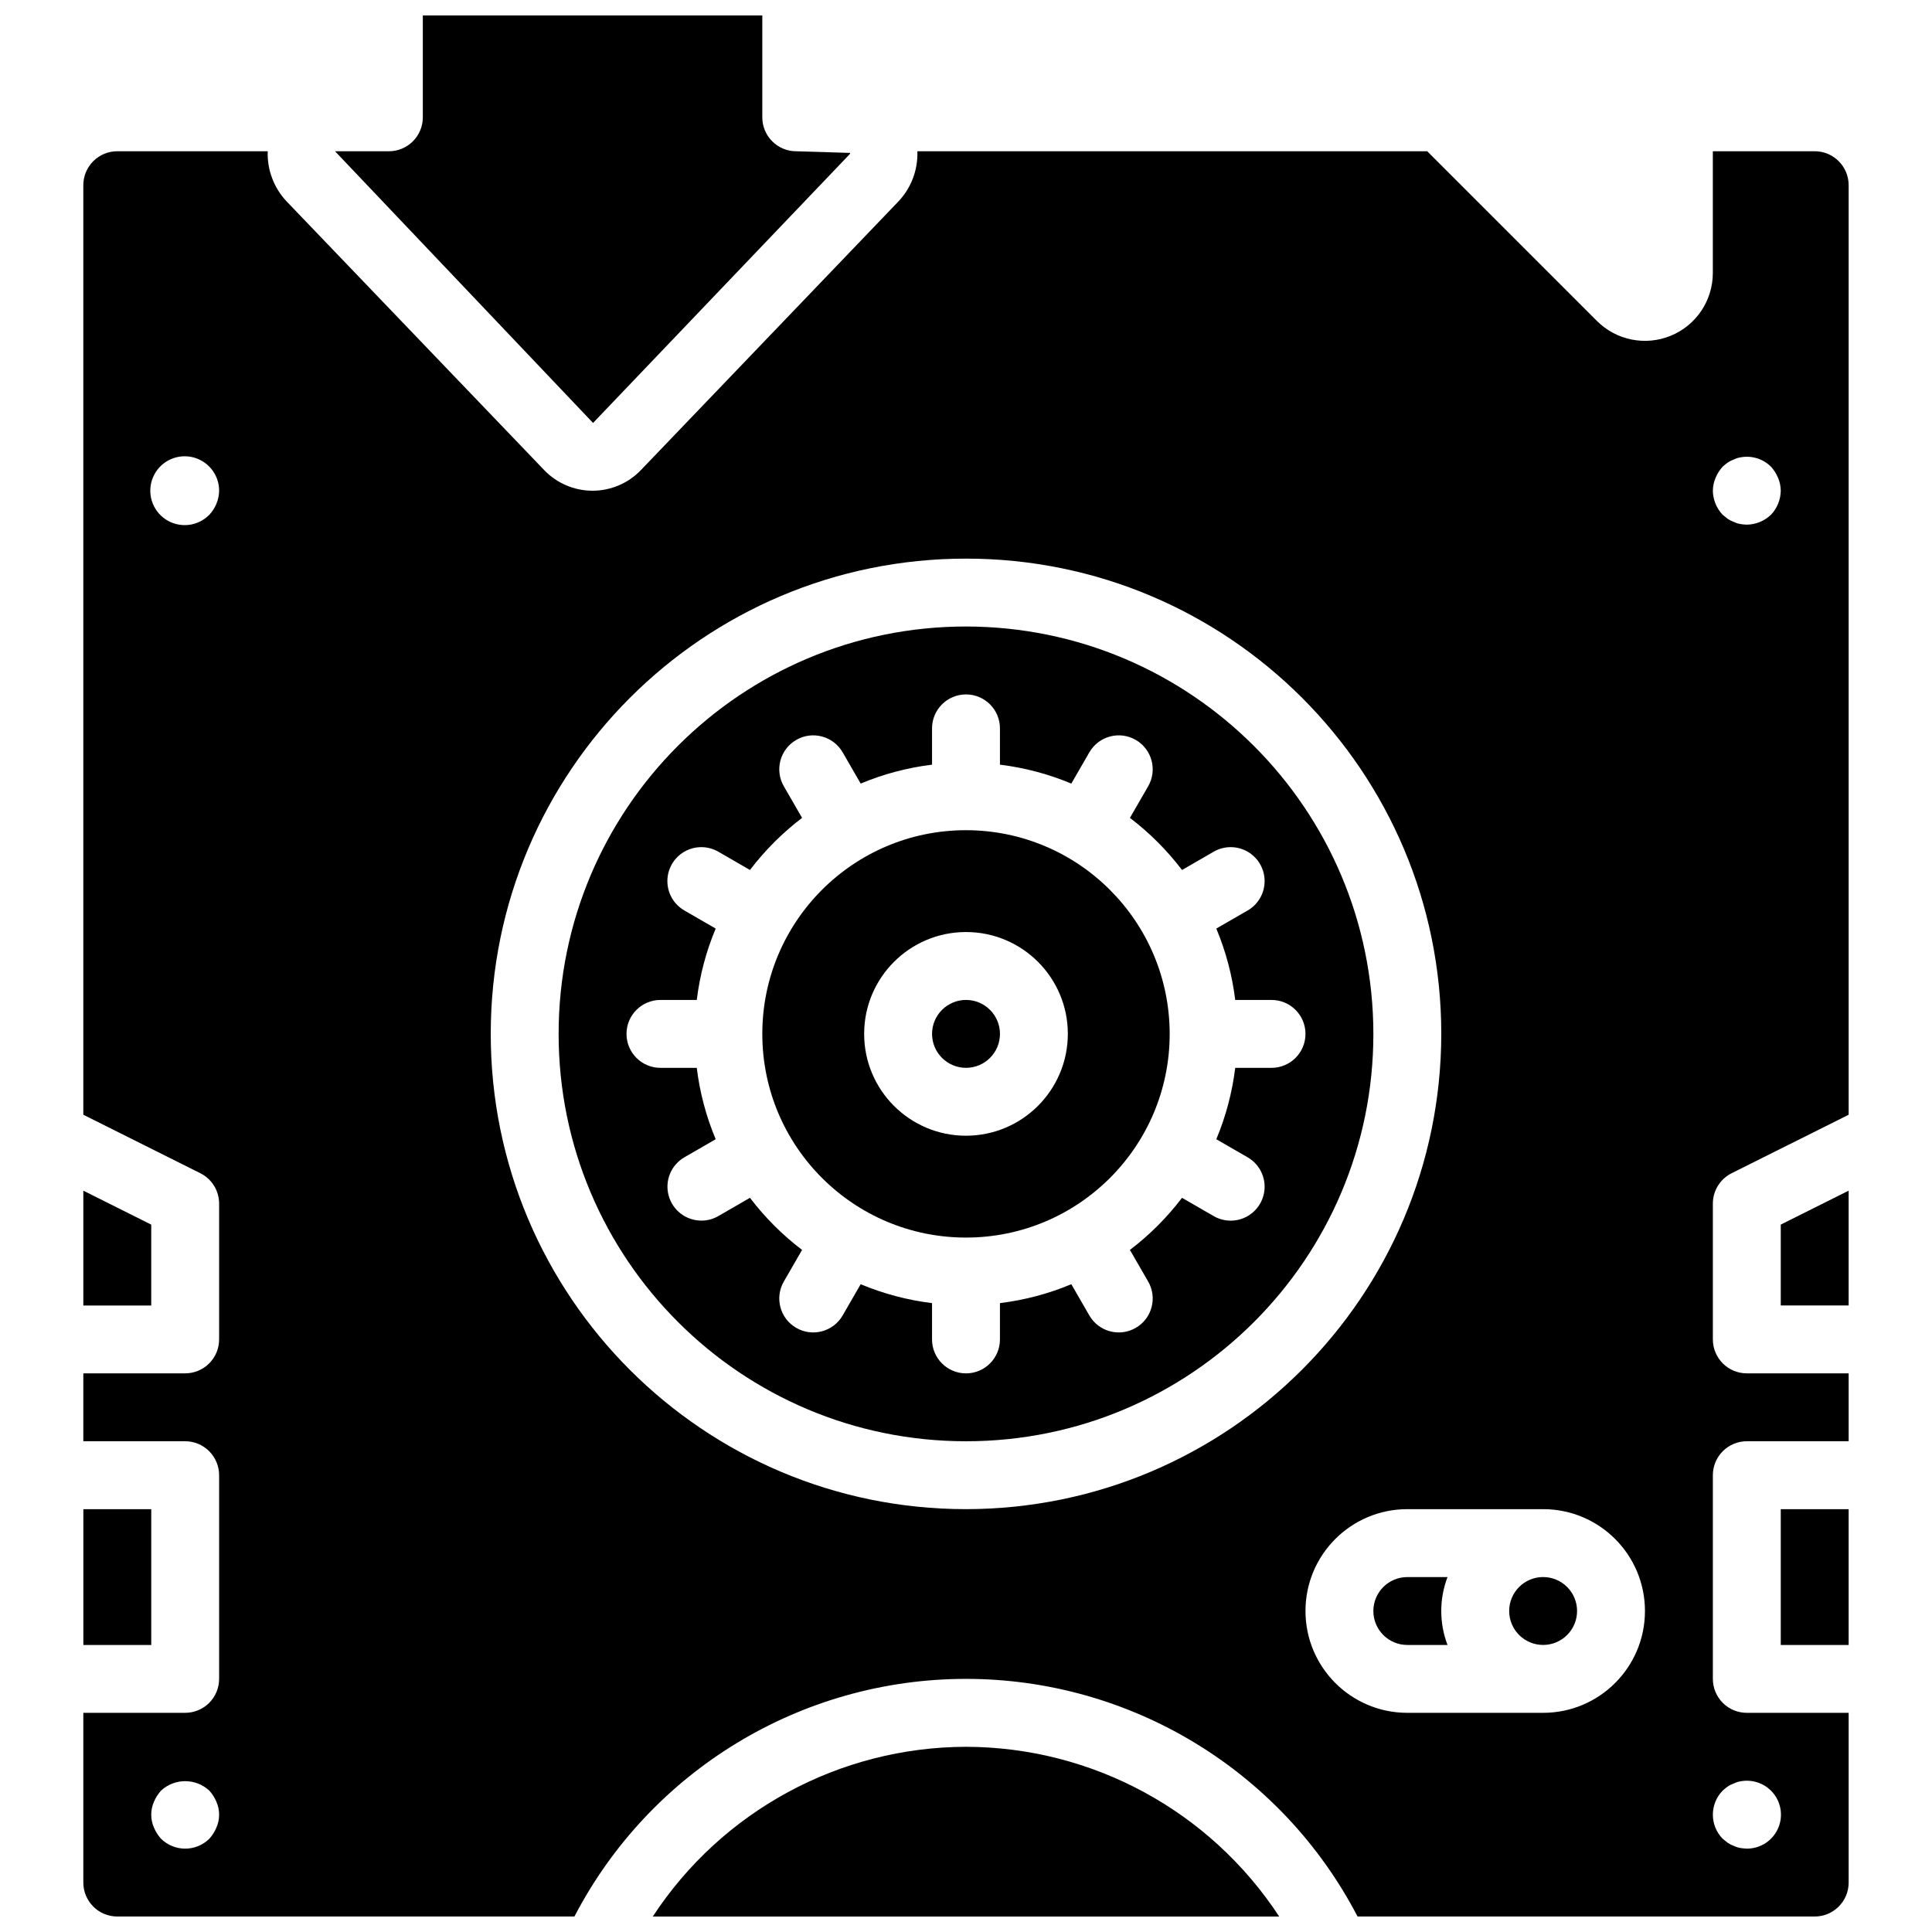
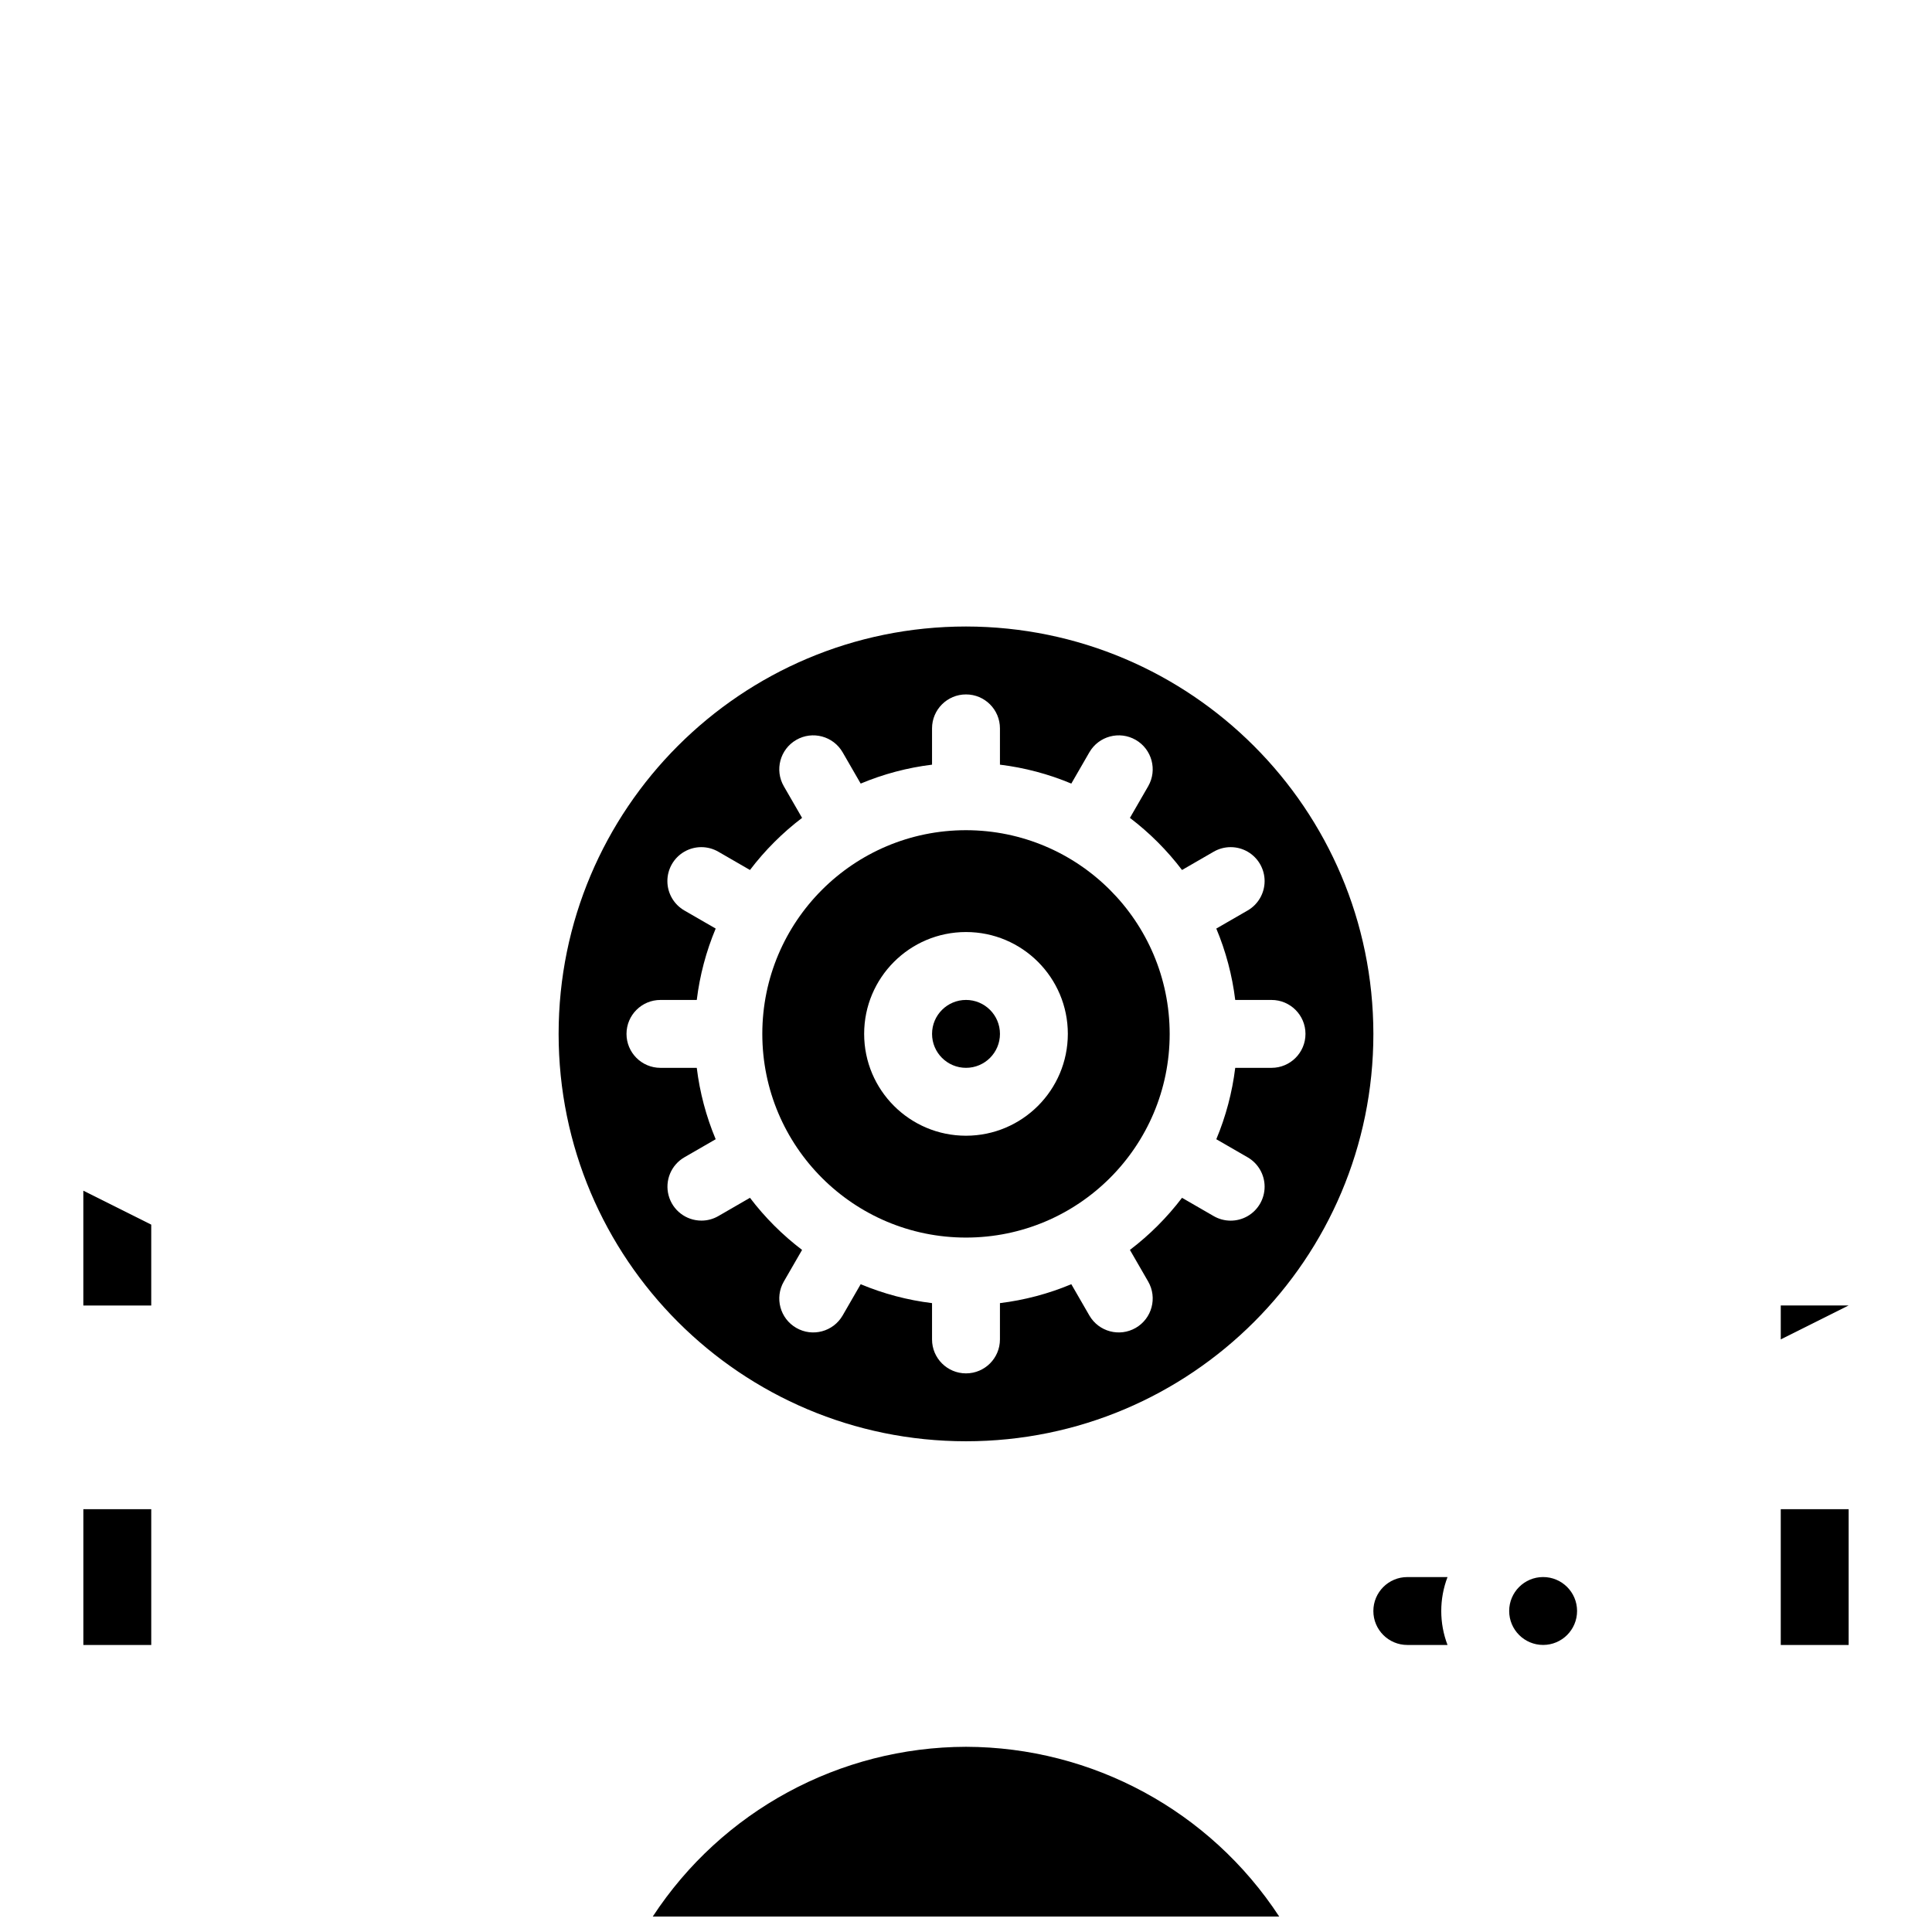
<svg xmlns="http://www.w3.org/2000/svg" width="800px" height="800px" version="1.1" viewBox="144 144 512 512">
  <defs>
    <clipPath id="c">
-       <path d="m232 148.09h138v108.91h-138z" />
-     </clipPath>
+       </clipPath>
    <clipPath id="b">
      <path d="m316 606h168v45.902h-168z" />
    </clipPath>
    <clipPath id="a">
      <path d="m166 184h468v467.9h-468z" />
    </clipPath>
  </defs>
-   <path d="m615.92 489.96h17.992v-30.426l-17.992 8.996z" />
+   <path d="m615.92 489.96h17.992l-17.992 8.996z" />
  <path d="m400 364.01c-29.812 0-53.98 24.168-53.98 53.98s24.168 53.98 53.98 53.98 53.977-24.168 53.977-53.98c-0.031-29.801-24.18-53.949-53.977-53.98zm0 80.969c-14.906 0-26.992-12.082-26.992-26.988s12.086-26.992 26.992-26.992 26.988 12.086 26.988 26.992c-0.016 14.898-12.09 26.973-26.988 26.988z" />
  <path d="m615.92 543.95h17.992v35.988h-17.992z" />
  <path d="m409 417.99c0 4.969-4.027 8.996-8.996 8.996s-9-4.027-9-8.996 4.031-8.996 9-8.996 8.996 4.027 8.996 8.996" />
  <g clip-path="url(#c)">
    <path d="m369.15 184.89c0.105-0.094 0.16-0.227 0.148-0.367l-14.285-0.434c-2.387 0-4.676-0.949-6.363-2.637-1.688-1.684-2.633-3.973-2.633-6.359v-26.992h-89.965v26.992c0 2.387-0.949 4.676-2.637 6.359-1.688 1.688-3.977 2.637-6.363 2.637h-14.266l68.379 71.996z" />
  </g>
  <path d="m166.09 543.95h17.992v35.988h-17.992z" />
  <g clip-path="url(#b)">
    <path d="m400 606.92c-33.477 0.07-64.672 16.977-83.008 44.98h166.01c-18.336-28.004-49.531-44.91-83.004-44.98z" />
  </g>
  <path d="m184.08 468.54-17.996-8.996v30.426h17.996z" />
  <path d="m561.94 570.93c0 4.969-4.027 8.996-8.996 8.996s-8.996-4.027-8.996-8.996 4.027-8.996 8.996-8.996 8.996 4.027 8.996 8.996" />
  <g clip-path="url(#a)">
-     <path d="m624.91 184.08h-26.992v32.293c-0.012 7.277-4.41 13.832-11.141 16.602-6.727 2.769-14.465 1.215-19.598-3.941l-44.957-44.953h-135.11c0.18 4.906-1.613 9.684-4.981 13.262l-68.246 71.195c-3.352 3.516-7.996 5.508-12.855 5.508-4.856 0-9.504-1.992-12.852-5.508l-68.25-71.195c-3.363-3.578-5.156-8.355-4.981-13.262h-39.871c-4.965 0.004-8.988 4.027-8.996 8.996v246.34l31.016 15.504c3.047 1.523 4.973 4.641 4.973 8.051v35.984c0 2.387-0.949 4.676-2.637 6.363s-3.973 2.633-6.359 2.633h-26.992v17.992h26.992c2.387 0 4.672 0.949 6.359 2.637s2.637 3.977 2.637 6.363v53.977c0 2.387-0.949 4.676-2.637 6.363s-3.973 2.637-6.359 2.633h-26.992v44.984c0.008 4.969 4.031 8.992 8.996 8.996h121.15c20.141-38.699 60.141-62.977 103.77-62.977 43.625 0 83.625 24.277 103.77 62.977h121.15c4.965-0.004 8.992-4.027 8.996-8.996v-44.984h-26.988c-2.387 0.004-4.676-0.945-6.363-2.633s-2.637-3.977-2.637-6.363v-53.977c0-2.387 0.949-4.676 2.637-6.363s3.977-2.637 6.363-2.637h26.988v-17.992h-26.988c-2.387 0-4.676-0.945-6.363-2.633s-2.637-3.977-2.637-6.363v-35.984c0-3.41 1.926-6.527 4.973-8.051l31.016-15.504v-246.34c-0.004-4.969-4.031-8.992-8.996-8.996zm-423.56 444.25c-0.453 1.09-1.094 2.094-1.887 2.969-3.547 3.481-9.227 3.481-12.777 0-0.793-0.875-1.43-1.879-1.887-2.969-0.961-2.18-0.961-4.66 0-6.84 0.457-1.09 1.094-2.094 1.887-2.965 3.609-3.332 9.168-3.332 12.777 0 0.793 0.871 1.434 1.875 1.887 2.965 0.961 2.176 0.961 4.66 0 6.84zm-1.887-347.9c-3.055 3.113-7.883 3.629-11.527 1.234-3.641-2.394-5.078-7.035-3.43-11.07 1.648-4.035 5.922-6.344 10.199-5.504 4.281 0.844 7.367 4.594 7.367 8.953-0.039 2.379-0.969 4.66-2.609 6.387zm200.54 263.51c-69.562 0-125.95-56.391-125.95-125.95s56.391-125.95 125.95-125.95c69.559 0 125.95 56.391 125.95 125.95-0.078 69.527-56.422 125.88-125.95 125.95zm152.94 53.977h-35.988c-14.906 0-26.988-12.082-26.988-26.988s12.082-26.988 26.988-26.988h35.988c14.906 0 26.988 12.082 26.988 26.988s-12.082 26.988-26.988 26.988zm47.59 20.605c0.426-0.391 0.875-0.75 1.344-1.082 0.504-0.344 1.051-0.613 1.629-0.812 0.508-0.258 1.051-0.441 1.617-0.535 2.961-0.605 6.031 0.305 8.188 2.43 2.594 2.574 3.375 6.461 1.973 9.836s-4.707 5.566-8.359 5.547c-0.605-0.02-1.207-0.082-1.801-0.18-0.562-0.102-1.109-0.281-1.617-0.539-0.578-0.199-1.125-0.473-1.625-0.812-0.449-0.359-0.898-0.719-1.348-1.078-3.477-3.547-3.477-9.227 0-12.773zm12.777-338.09c-1.727 1.641-4.008 2.574-6.387 2.609-0.605-0.02-1.207-0.082-1.801-0.18-0.562-0.102-1.109-0.281-1.617-0.539-0.578-0.199-1.125-0.473-1.625-0.812-0.449-0.359-0.898-0.719-1.348-1.078-1.645-1.723-2.574-4.004-2.609-6.387 0.016-1.176 0.262-2.34 0.723-3.422 0.457-1.09 1.094-2.094 1.891-2.965 0.422-0.391 0.871-0.75 1.344-1.082 0.504-0.34 1.047-0.613 1.625-0.812 0.508-0.258 1.051-0.441 1.617-0.535 2.961-0.605 6.031 0.305 8.188 2.43 0.793 0.871 1.434 1.875 1.887 2.965 0.465 1.082 0.707 2.246 0.723 3.422-0.039 2.379-0.969 4.66-2.609 6.387z" />
-   </g>
+     </g>
  <path d="m516.95 561.94c-4.969 0-8.996 4.027-8.996 8.996s4.027 8.996 8.996 8.996h10.656c-2.211-5.793-2.211-12.199 0-17.992z" />
  <path d="m400 310.03c-59.625 0-107.96 48.336-107.96 107.96s48.336 107.96 107.96 107.96c59.621 0 107.96-48.332 107.96-107.96-0.066-59.598-48.363-107.89-107.96-107.96zm80.969 116.96h-9.621c-0.797 6.504-2.484 12.871-5.016 18.918l8.285 4.781c2.793 1.602 4.516 4.574 4.519 7.793 0 3.223-1.719 6.195-4.508 7.805-2.789 1.605-6.227 1.598-9.008-0.02l-8.371-4.836c-3.961 5.207-8.605 9.852-13.809 13.809l4.836 8.379c2.481 4.305 1.004 9.805-3.297 12.285-4.305 2.484-9.805 1.012-12.289-3.289l-4.781-8.285c-6.047 2.531-12.41 4.215-18.914 5.012v9.621c0 4.969-4.027 8.996-8.996 8.996s-9-4.027-9-8.996v-9.621c-6.504-0.797-12.867-2.481-18.91-5.012l-4.781 8.285c-2.488 4.301-7.988 5.773-12.289 3.289-4.305-2.481-5.781-7.981-3.297-12.285l4.836-8.379c-5.207-3.957-9.852-8.602-13.809-13.809l-8.371 4.836c-1.363 0.793-2.914 1.211-4.492 1.207-4.07 0.004-7.641-2.727-8.695-6.66-1.059-3.938 0.66-8.09 4.191-10.125l8.281-4.781c-2.531-6.047-4.219-12.414-5.012-18.918h-9.625c-4.969 0-8.996-4.027-8.996-8.996s4.027-8.996 8.996-8.996h9.625c0.793-6.508 2.481-12.871 5.012-18.918l-8.281-4.781c-2.793-1.602-4.519-4.574-4.519-7.797-0.004-3.219 1.715-6.195 4.504-7.801 2.793-1.605 6.227-1.598 9.012 0.02l8.371 4.836c3.957-5.207 8.602-9.852 13.809-13.809l-4.836-8.379c-2.484-4.305-1.008-9.805 3.297-12.289 4.301-2.481 9.801-1.008 12.289 3.293l4.781 8.285c6.043-2.531 12.406-4.219 18.91-5.012v-9.621c0-4.969 4.031-8.996 9-8.996s8.996 4.027 8.996 8.996v9.621c6.504 0.793 12.867 2.481 18.914 5.012l4.781-8.285c2.484-4.301 7.984-5.773 12.289-3.293 4.301 2.484 5.777 7.984 3.297 12.289l-4.836 8.379c5.203 3.957 9.848 8.602 13.809 13.809l8.371-4.836c2.781-1.617 6.219-1.625 9.008-0.02 2.789 1.605 4.508 4.582 4.508 7.801-0.004 3.223-1.727 6.195-4.519 7.797l-8.285 4.781c2.531 6.047 4.219 12.41 5.016 18.918h9.621c4.969 0 8.996 4.027 8.996 8.996s-4.027 8.996-8.996 8.996z" />
</svg>